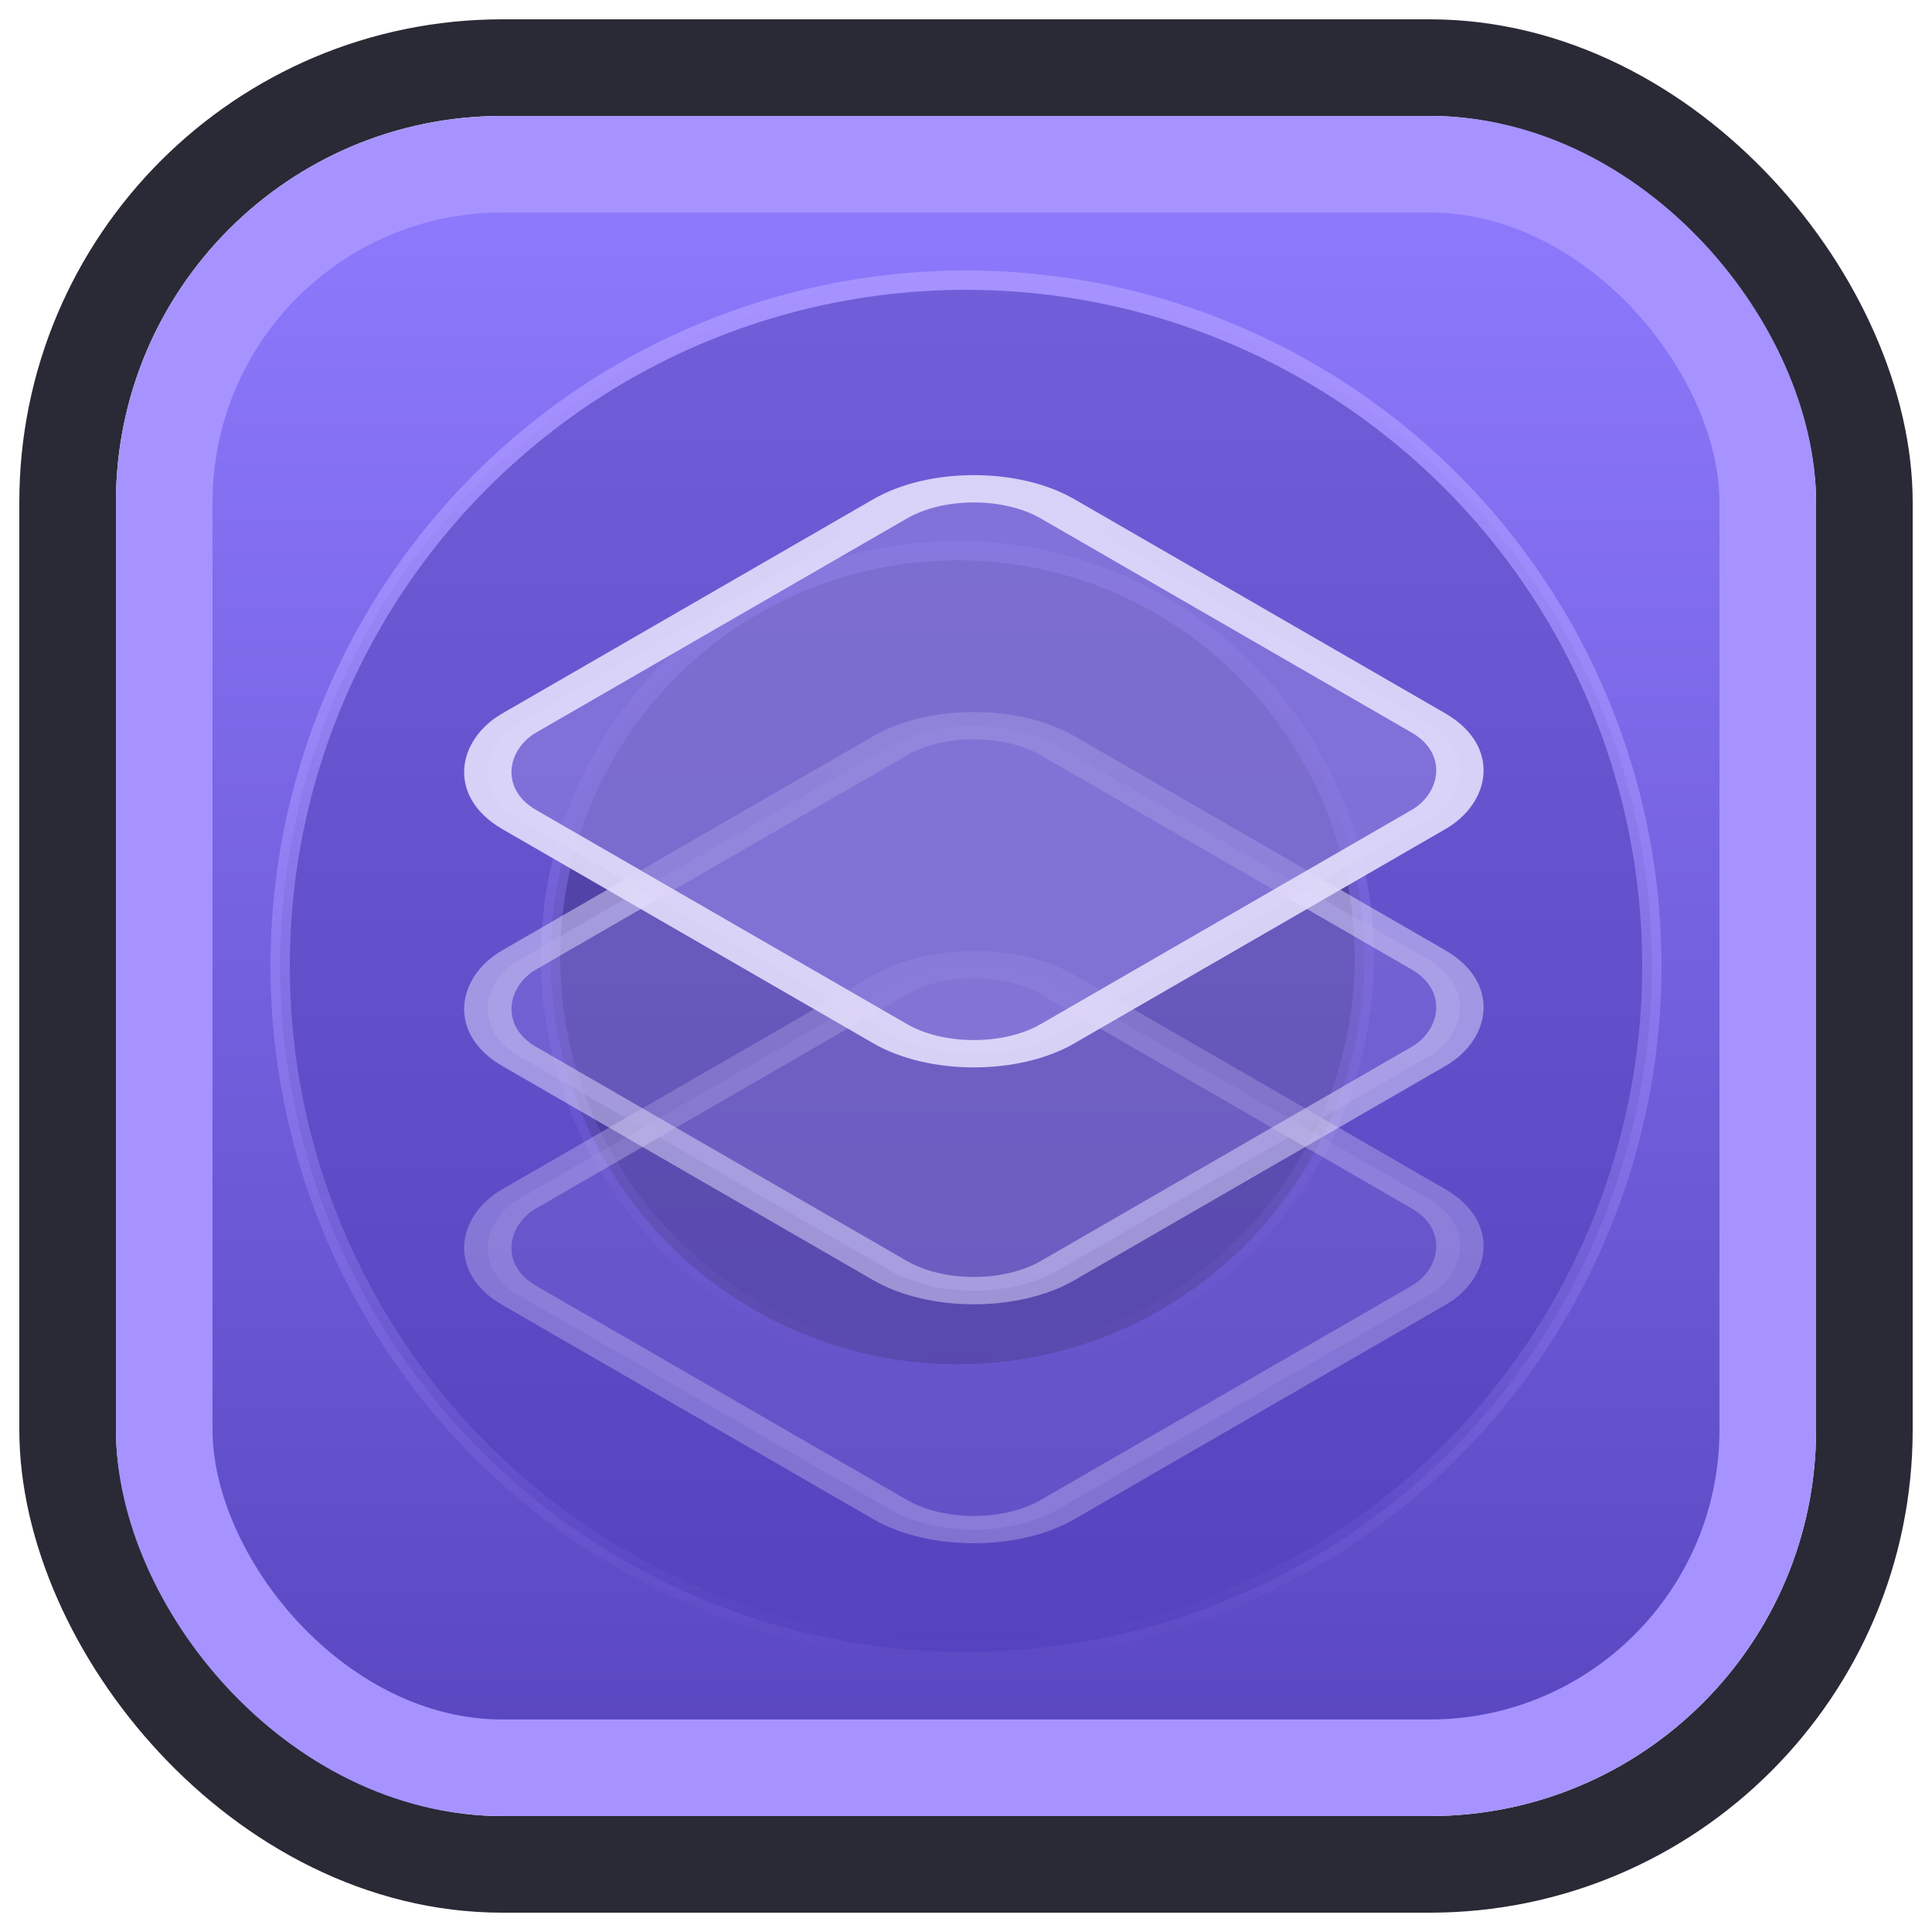
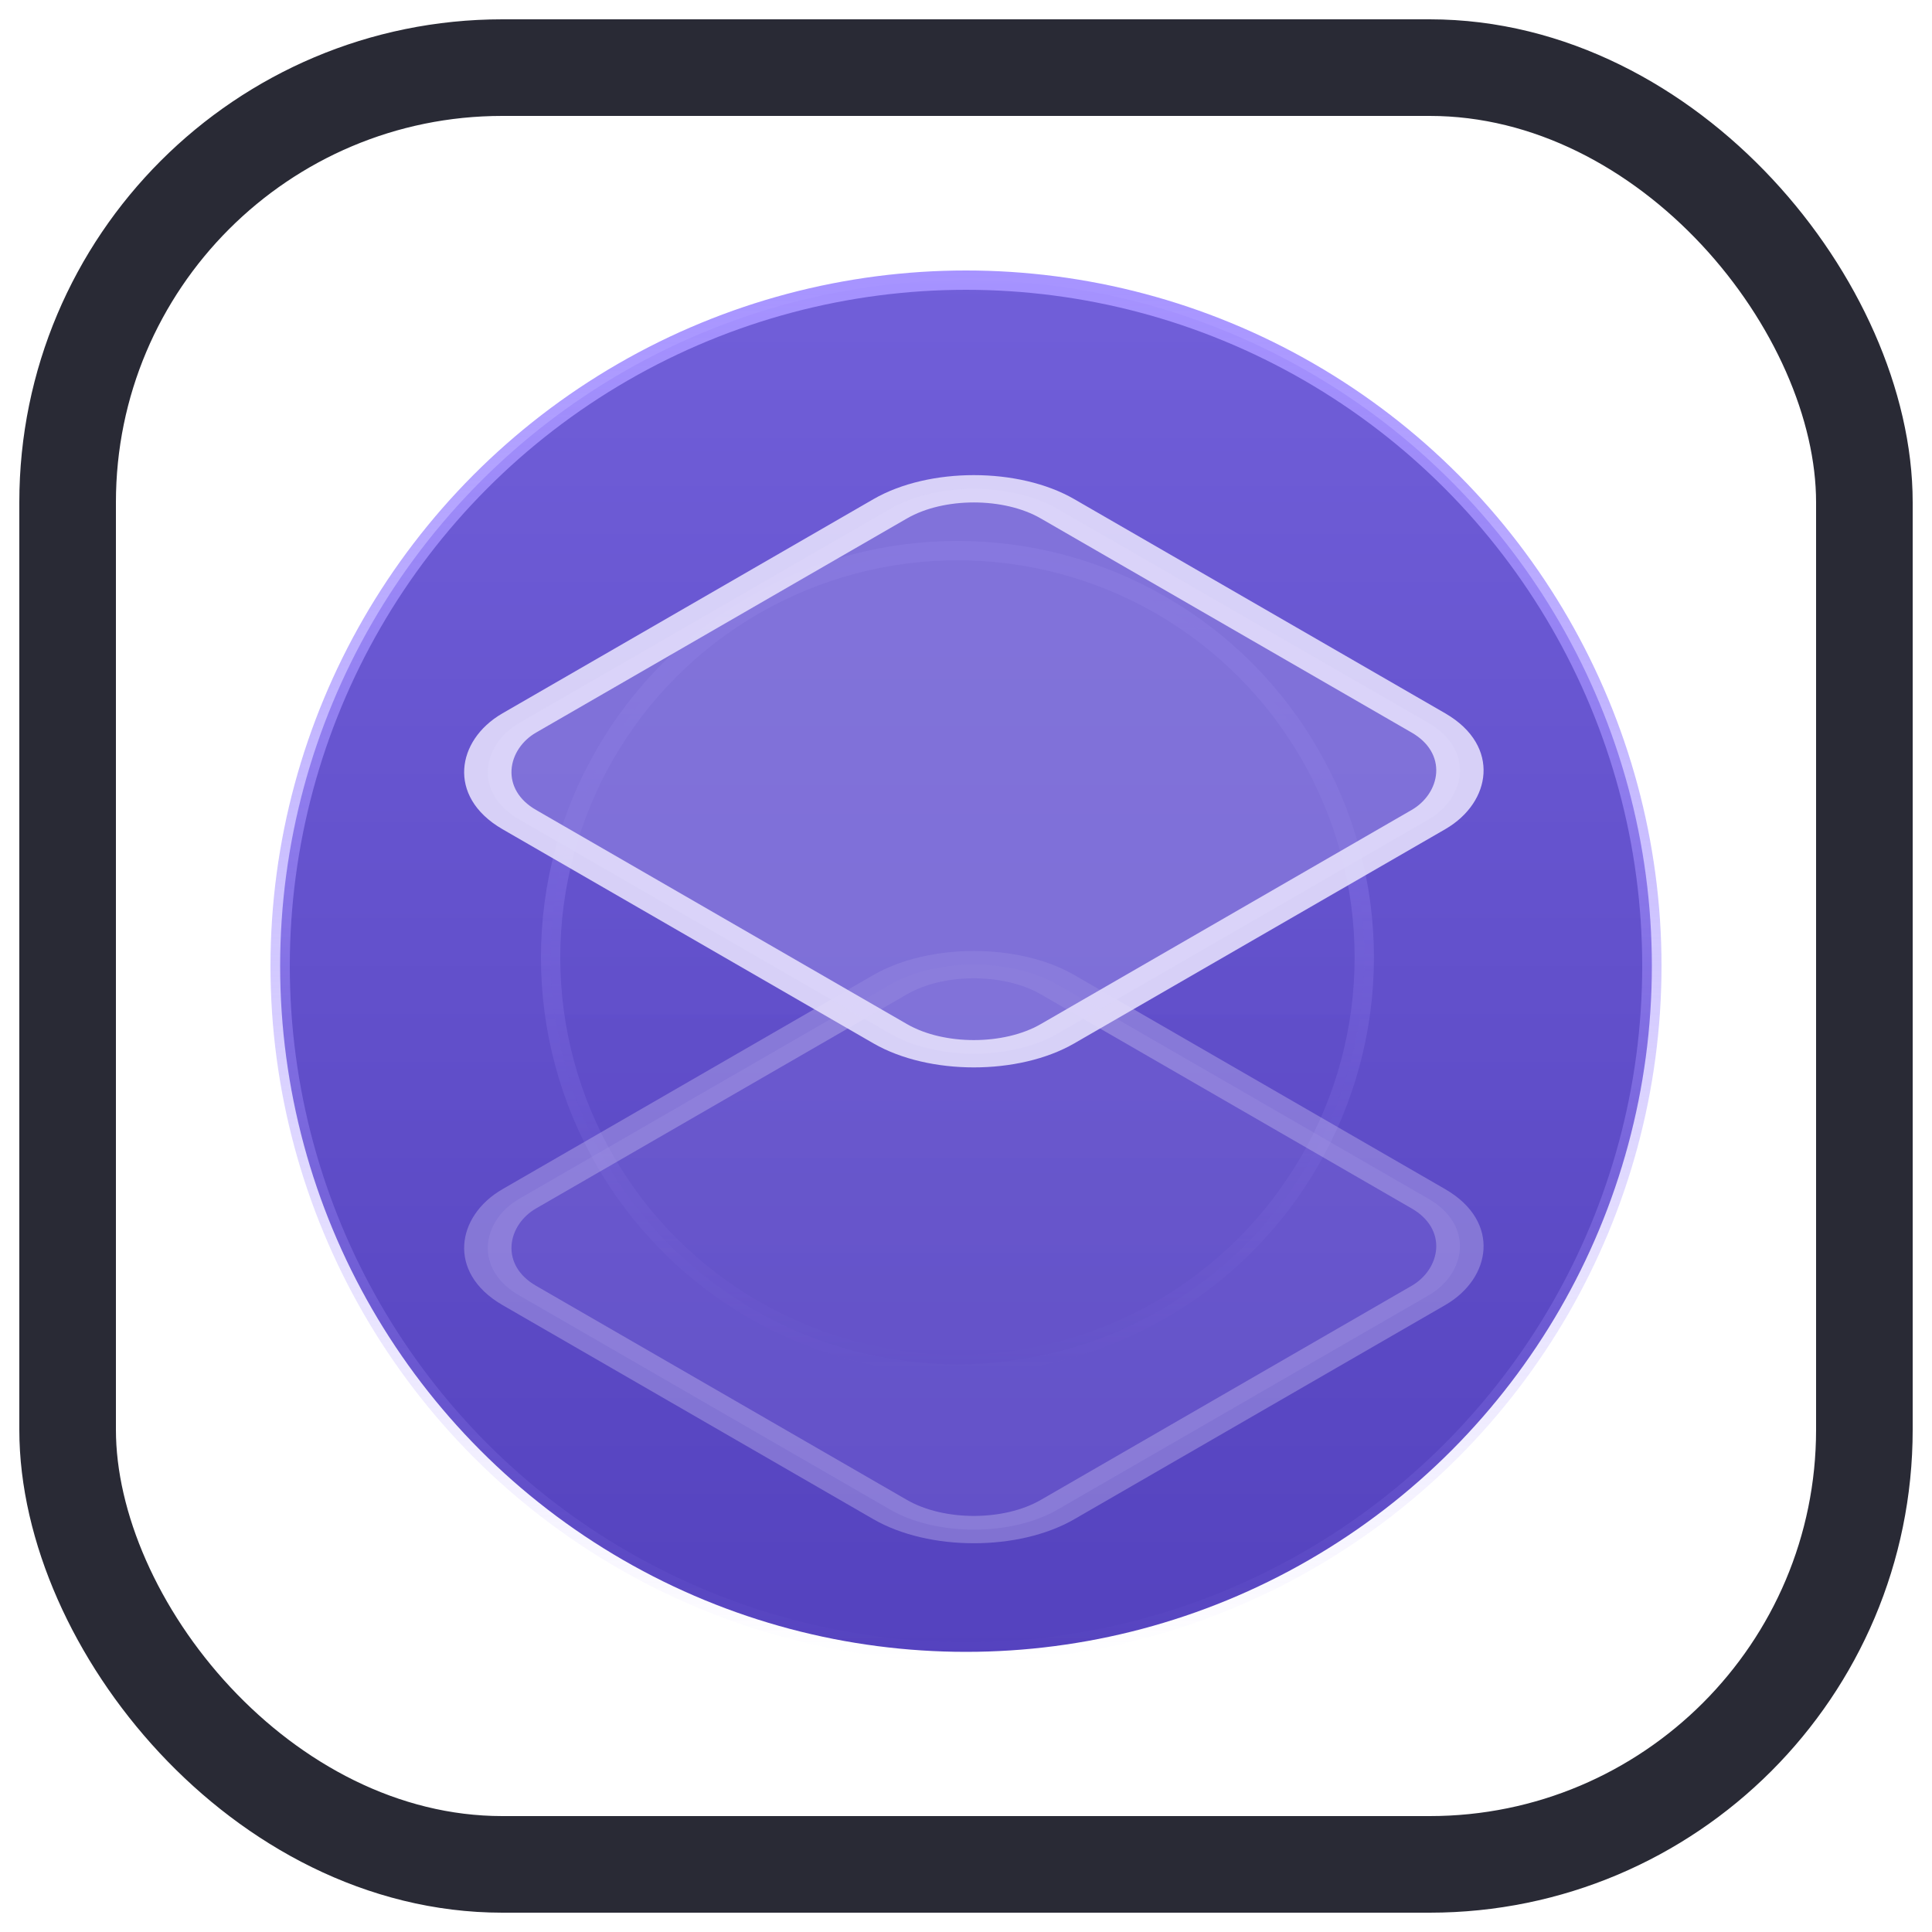
<svg xmlns="http://www.w3.org/2000/svg" width="100" height="100" viewBox="0 0 100 100" fill="none">
  <rect x="0.5" y="0.5" width="99" height="99" rx="25.5" stroke="white" stroke-opacity="0.12" />
  <rect x="3.5" y="3.5" width="93" height="93" rx="22.5" stroke="#292A35" stroke-width="5" />
-   <rect x="8.5" y="8.5" width="83" height="83" rx="17.5" fill="url(#paint0_linear_13767_4381)" stroke="#A693FF" stroke-width="5" />
  <circle cx="50" cy="50" r="35.5" fill="url(#paint1_linear_13767_4381)" stroke="url(#paint2_linear_13767_4381)" />
  <g opacity="0.4">
    <circle cx="49.557" cy="49.558" r="21.058" fill="url(#paint3_linear_13767_4381)" />
-     <circle cx="49.557" cy="49.558" r="21.058" fill="black" fill-opacity="0.45" />
    <circle cx="49.557" cy="49.558" r="21.058" stroke="url(#paint4_linear_13767_4381)" />
  </g>
  <g filter="url(#filter0_d_13767_4381)">
    <rect opacity="0.3" x="-5.96046e-08" y="1" width="32.171" height="32.171" rx="5" transform="matrix(0.866 0.5 -0.866 0.5 51.273 45.965)" fill="#8A7CDD" fill-opacity="0.8" stroke="#E3DEFC" stroke-width="2" />
-     <rect opacity="0.5" x="-5.96046e-08" y="1" width="32.171" height="32.171" rx="5" transform="matrix(0.866 0.5 -0.866 0.5 51.273 33.597)" fill="#8A7CDD" fill-opacity="0.8" stroke="#E3DEFC" stroke-width="2" />
    <rect opacity="0.9" x="-5.96046e-08" y="1" width="32.171" height="32.171" rx="5" transform="matrix(0.866 0.5 -0.866 0.5 51.273 21.335)" fill="#8A7CDD" fill-opacity="0.8" stroke="#E3DEFC" stroke-width="2" />
  </g>
  <defs>
    <filter id="filter0_d_13767_4381" x="19.858" y="20.592" width="61.098" height="63.286" filterUnits="userSpaceOnUse" color-interpolation-filters="sRGB">
      <feFlood flood-opacity="0" result="BackgroundImageFix" />
      <feColorMatrix in="SourceAlpha" type="matrix" values="0 0 0 0 0 0 0 0 0 0 0 0 0 0 0 0 0 0 127 0" result="hardAlpha" />
      <feOffset dy="2" />
      <feGaussianBlur stdDeviation="2" />
      <feComposite in2="hardAlpha" operator="out" />
      <feColorMatrix type="matrix" values="0 0 0 0 0.169 0 0 0 0 0.169 0 0 0 0 0.169 0 0 0 0.5 0" />
      <feBlend mode="normal" in2="BackgroundImageFix" result="effect1_dropShadow_13767_4381" />
      <feBlend mode="normal" in="SourceGraphic" in2="effect1_dropShadow_13767_4381" result="shape" />
    </filter>
    <linearGradient id="paint0_linear_13767_4381" x1="50" y1="6" x2="50" y2="94" gradientUnits="userSpaceOnUse">
      <stop stop-color="#907CFF" />
      <stop offset="1" stop-color="#5745BE" />
    </linearGradient>
    <linearGradient id="paint1_linear_13767_4381" x1="50" y1="14" x2="50" y2="86" gradientUnits="userSpaceOnUse">
      <stop stop-color="#715FD9" />
      <stop offset="1" stop-color="#5442BE" />
    </linearGradient>
    <linearGradient id="paint2_linear_13767_4381" x1="50" y1="14" x2="50" y2="86" gradientUnits="userSpaceOnUse">
      <stop stop-color="#A693FF" />
      <stop offset="1" stop-color="#A693FF" stop-opacity="0" />
    </linearGradient>
    <linearGradient id="paint3_linear_13767_4381" x1="49.557" y1="28" x2="49.557" y2="71.116" gradientUnits="userSpaceOnUse">
      <stop stop-color="#715FD9" />
      <stop offset="1" stop-color="#5442BE" />
    </linearGradient>
    <linearGradient id="paint4_linear_13767_4381" x1="49.557" y1="28" x2="49.557" y2="71.116" gradientUnits="userSpaceOnUse">
      <stop stop-color="#A693FF" />
      <stop offset="1" stop-color="#A693FF" stop-opacity="0" />
    </linearGradient>
  </defs>
</svg>